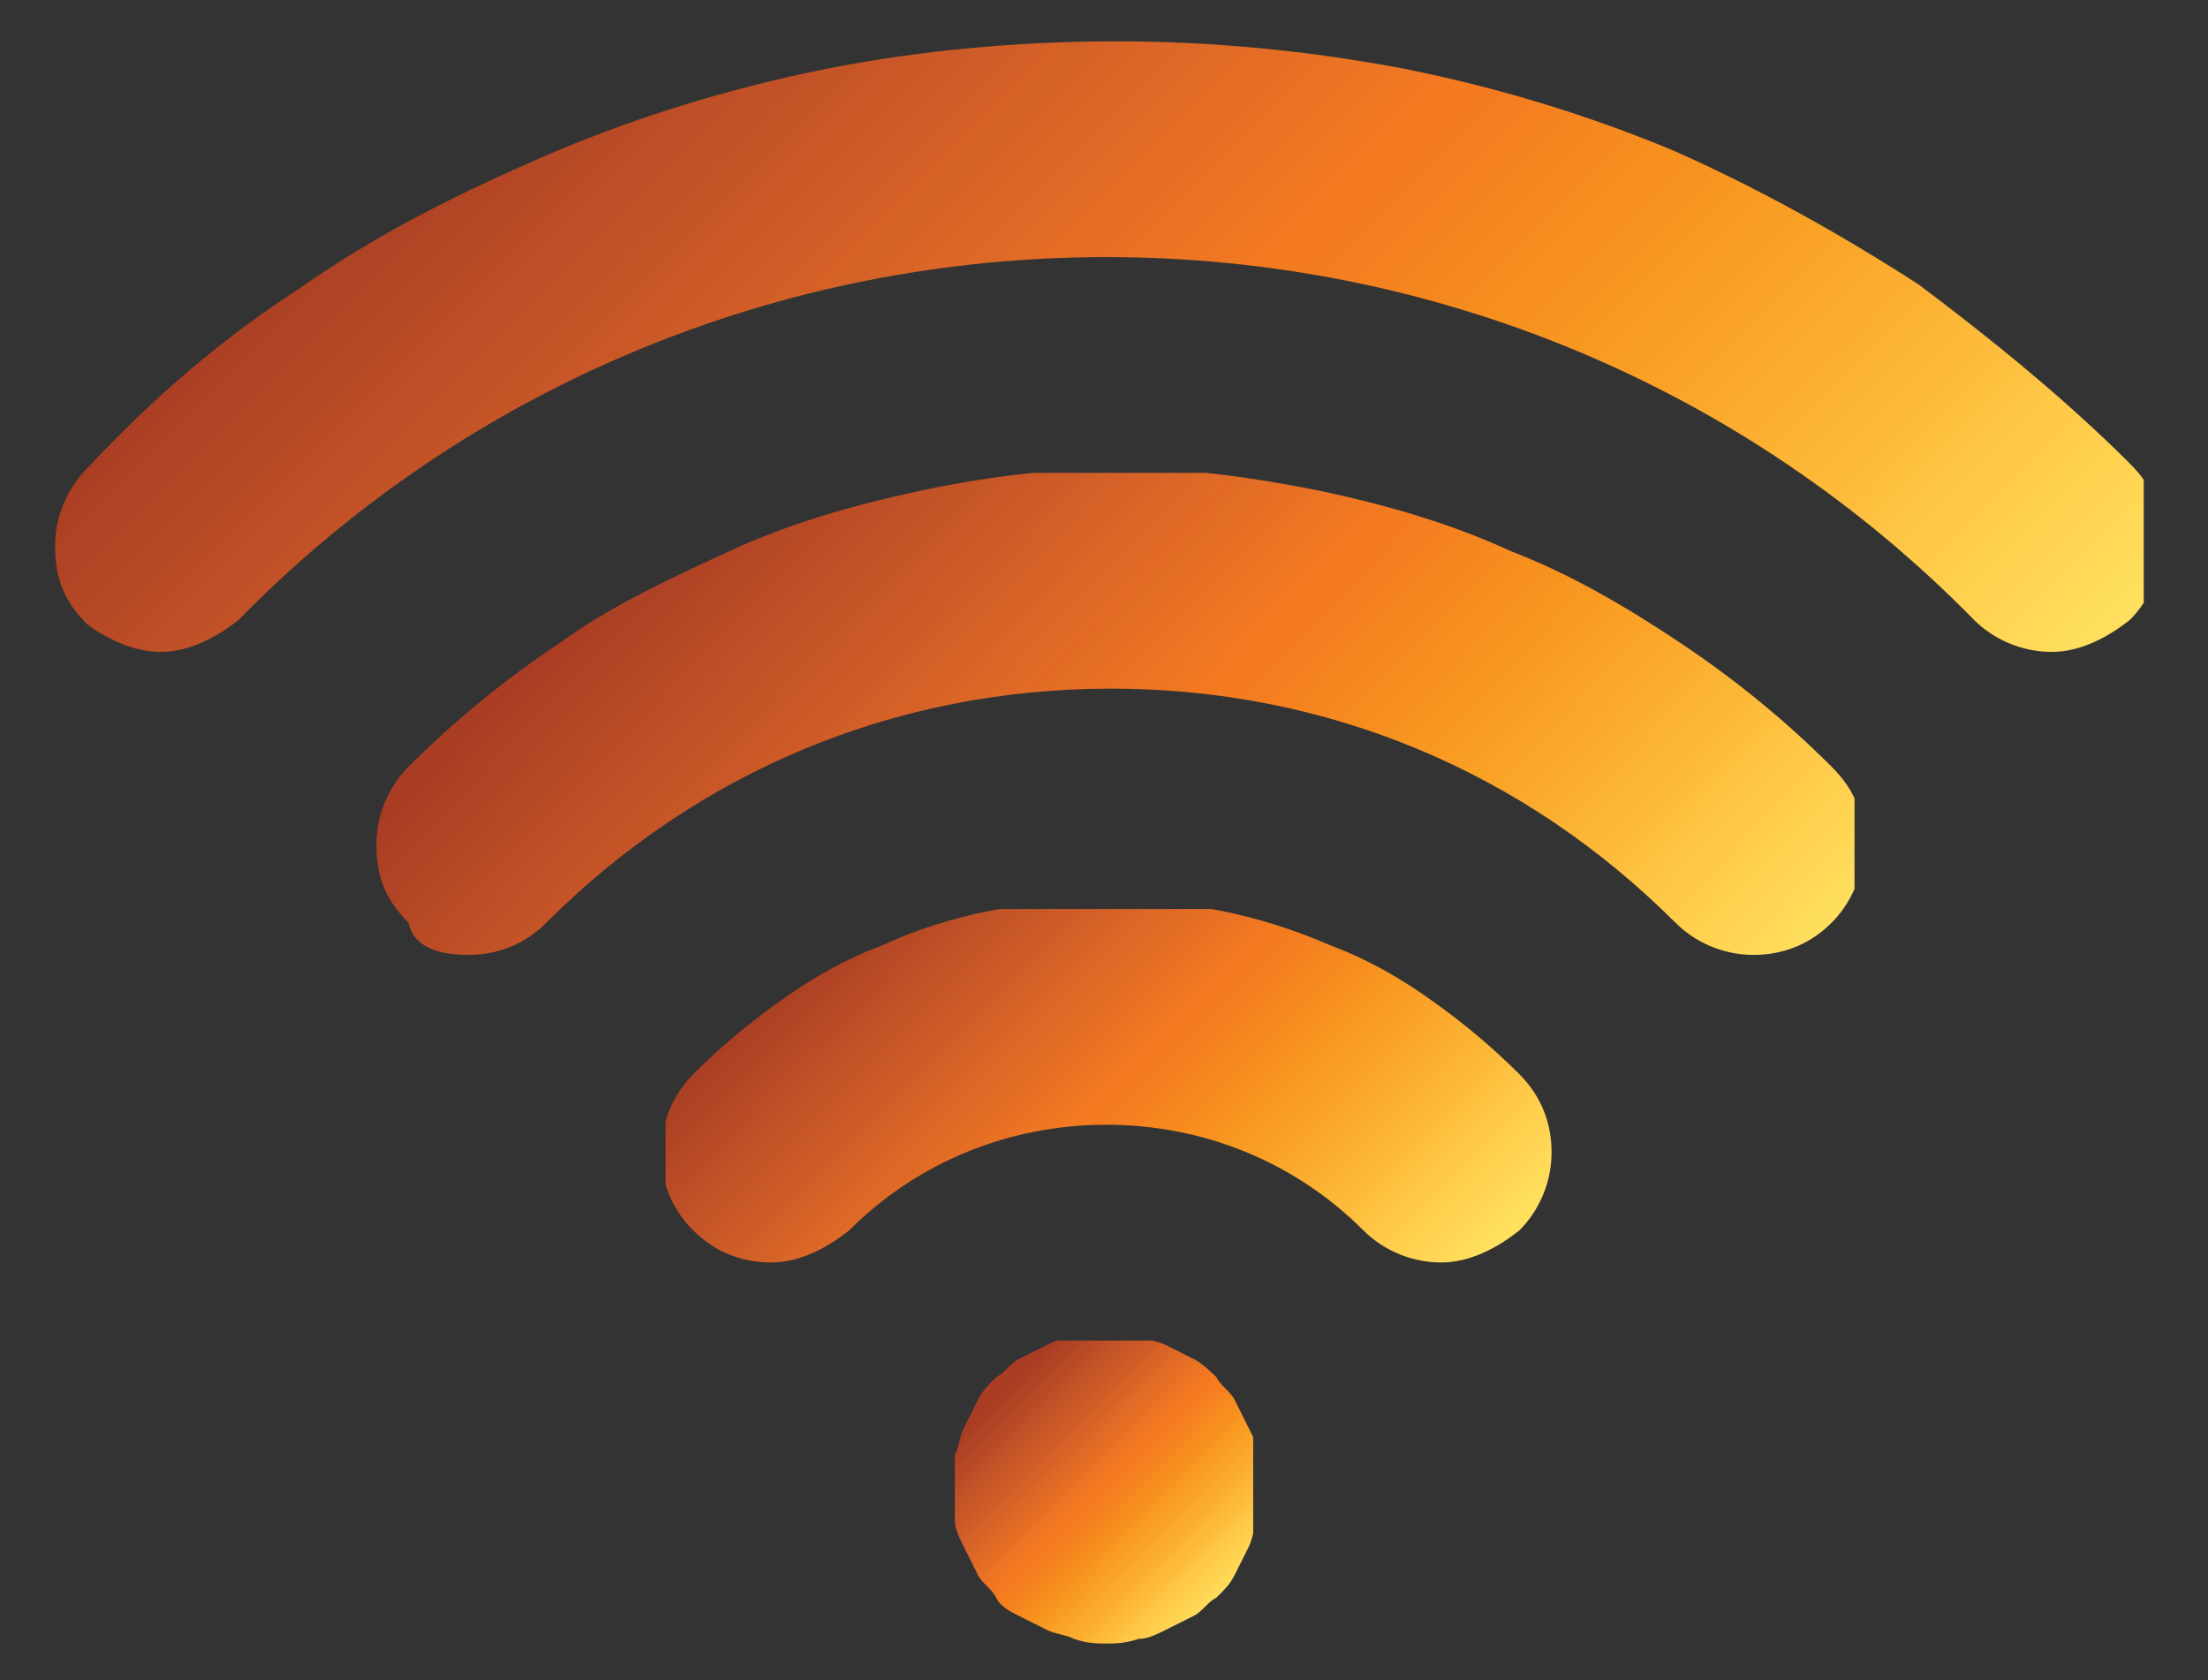
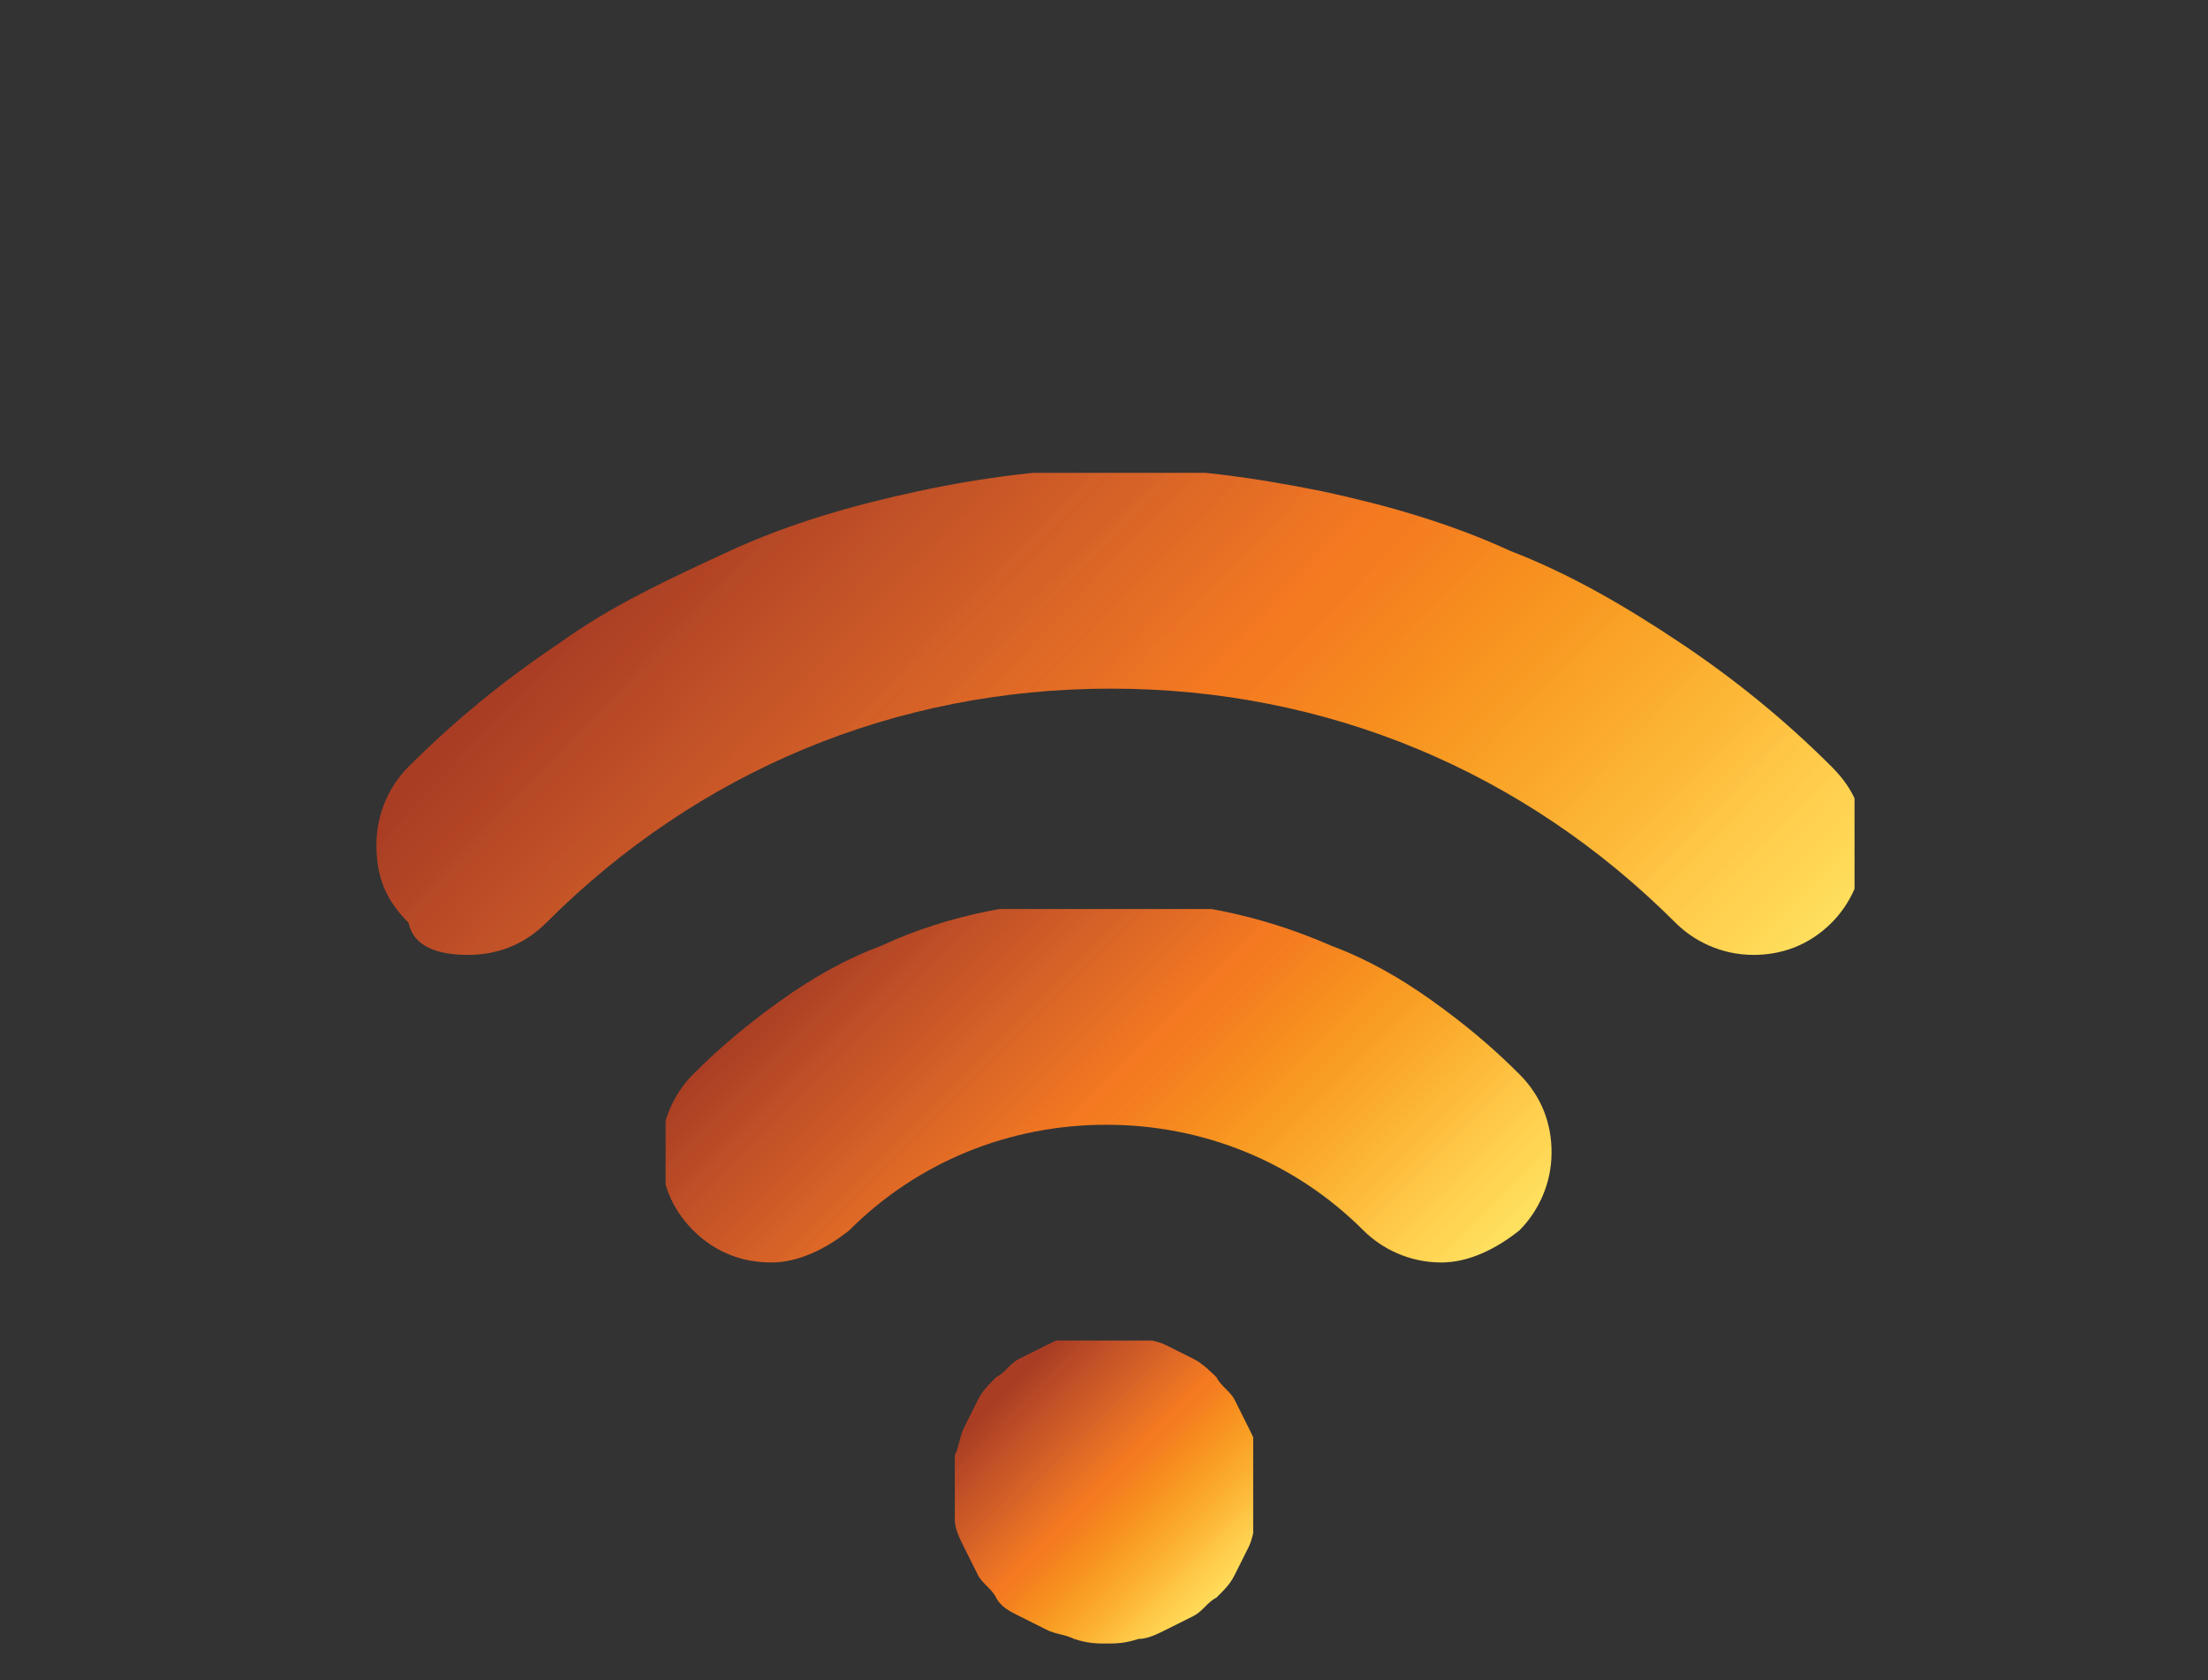
<svg xmlns="http://www.w3.org/2000/svg" xmlns:xlink="http://www.w3.org/1999/xlink" version="1.1" id="Layer_1" x="0px" y="0px" viewBox="0 0 48.1 36.6" style="enable-background:new 0 0 48.1 36.6;" xml:space="preserve">
  <rect x="0" y="0" width="48.1" height="36.6" fill="#333333" stroke="none" />
  <style type="text/css">
	.st0{fill:#FFFFFF;}
	.st1{clip-path:url(#SVGID_2_);}
	.st2{clip-path:url(#SVGID_4_);}
	.st3{clip-path:url(#SVGID_6_);}
	.st4{clip-path:url(#SVGID_8_);}
	.st5{fill:url(#SVGID_9_);}
	.st6{clip-path:url(#SVGID_11_);}
	.st7{clip-path:url(#SVGID_13_);}
	.st8{clip-path:url(#SVGID_15_);}
	.st9{clip-path:url(#SVGID_17_);}
	.st10{fill:url(#SVGID_18_);}
	.st11{clip-path:url(#SVGID_20_);}
	.st12{clip-path:url(#SVGID_22_);}
	.st13{clip-path:url(#SVGID_24_);}
	.st14{clip-path:url(#SVGID_26_);}
	.st15{fill:url(#SVGID_27_);}
	.st16{clip-path:url(#SVGID_29_);}
	.st17{clip-path:url(#SVGID_31_);}
	.st18{clip-path:url(#SVGID_33_);}
	.st19{clip-path:url(#SVGID_35_);}
	.st20{fill:url(#SVGID_36_);}
</style>
  <path class="st0" d="M21.3,32.9c0-0.8,0.2-1.4,0.7-1.7c0.4-0.4,1.1-0.6,2.1-0.6c1,0,1.7,0.2,2.1,0.6c0.4,0.4,0.7,1,0.7,1.7  c0,1.5-0.9,2.3-2.8,2.3C22.2,35.2,21.3,34.4,21.3,32.9z" />
  <g>
    <defs>
      <rect id="SVGID_1_" x="20.8" y="29.2" width="6.5" height="6.6" />
    </defs>
    <clipPath id="SVGID_2_">
      <use xlink:href="#SVGID_1_" style="overflow:visible;" />
    </clipPath>
    <g class="st1">
      <g>
        <defs>
          <path id="SVGID_3_" d="M24.1,35.8c0.2,0,0.4,0,0.7-0.1c0.2,0,0.4-0.1,0.6-0.2c0.2-0.1,0.4-0.2,0.6-0.3c0.2-0.1,0.3-0.3,0.5-0.4      c0.2-0.2,0.3-0.3,0.4-0.5s0.2-0.4,0.3-0.6c0.1-0.2,0.1-0.4,0.2-0.6c0-0.2,0.1-0.4,0.1-0.7c0-0.2,0-0.4-0.1-0.7      c0-0.2-0.1-0.4-0.2-0.6c-0.1-0.2-0.2-0.4-0.3-0.6c-0.1-0.2-0.3-0.3-0.4-0.5c-0.1-0.1-0.3-0.3-0.5-0.4c-0.2-0.1-0.4-0.2-0.6-0.3      c-0.2-0.1-0.4-0.1-0.6-0.2c-0.2,0-0.4-0.1-0.7-0.1c-0.2,0-0.4,0-0.7,0.1c-0.2,0-0.4,0.1-0.6,0.2c-0.2,0.1-0.4,0.2-0.6,0.3      c-0.2,0.1-0.3,0.3-0.5,0.4c-0.2,0.2-0.3,0.3-0.4,0.5c-0.1,0.2-0.2,0.4-0.3,0.6c-0.1,0.2-0.1,0.4-0.2,0.6c0,0.2-0.1,0.4-0.1,0.7      c0,0.2,0,0.4,0.1,0.7c0,0.2,0.1,0.4,0.2,0.6c0.1,0.2,0.2,0.4,0.3,0.6s0.3,0.3,0.4,0.5c0.1,0.2,0.3,0.3,0.5,0.4      c0.2,0.1,0.4,0.2,0.6,0.3c0.2,0.1,0.4,0.1,0.6,0.2C23.7,35.8,23.9,35.8,24.1,35.8z" />
        </defs>
        <clipPath id="SVGID_4_">
          <use xlink:href="#SVGID_3_" style="overflow:visible;" />
        </clipPath>
        <g class="st2">
          <g>
            <defs>
              <path id="SVGID_5_" d="M24.1,35.8c0.2,0,0.4,0,0.7-0.1c0.2,0,0.4-0.1,0.6-0.2c0.2-0.1,0.4-0.2,0.6-0.3        c0.2-0.1,0.3-0.3,0.5-0.4c0.2-0.2,0.3-0.3,0.4-0.5s0.2-0.4,0.3-0.6c0.1-0.2,0.1-0.4,0.2-0.6c0-0.2,0.1-0.4,0.1-0.7        c0-0.2,0-0.4-0.1-0.7c0-0.2-0.1-0.4-0.2-0.6c-0.1-0.2-0.2-0.4-0.3-0.6c-0.1-0.2-0.3-0.3-0.4-0.5c-0.1-0.1-0.3-0.3-0.5-0.4        c-0.2-0.1-0.4-0.2-0.6-0.3c-0.2-0.1-0.4-0.1-0.6-0.2c-0.2,0-0.4-0.1-0.7-0.1c-0.2,0-0.4,0-0.7,0.1c-0.2,0-0.4,0.1-0.6,0.2        c-0.2,0.1-0.4,0.2-0.6,0.3c-0.2,0.1-0.3,0.3-0.5,0.4c-0.2,0.2-0.3,0.3-0.4,0.5c-0.1,0.2-0.2,0.4-0.3,0.6        c-0.1,0.2-0.1,0.4-0.2,0.6c0,0.2-0.1,0.4-0.1,0.7c0,0.2,0,0.4,0.1,0.7c0,0.2,0.1,0.4,0.2,0.6c0.1,0.2,0.2,0.4,0.3,0.6        s0.3,0.3,0.4,0.5c0.1,0.2,0.3,0.3,0.5,0.4c0.2,0.1,0.4,0.2,0.6,0.3c0.2,0.1,0.4,0.1,0.6,0.2C23.7,35.8,23.9,35.8,24.1,35.8" />
            </defs>
            <clipPath id="SVGID_6_">
              <use xlink:href="#SVGID_5_" style="overflow:visible;" />
            </clipPath>
            <g class="st3">
              <g>
                <defs>
                  <polygon id="SVGID_7_" points="17.6,32.5 24.1,25.9 30.6,32.5 24.1,39.1         " />
                </defs>
                <clipPath id="SVGID_8_">
                  <use xlink:href="#SVGID_7_" style="overflow:visible;" />
                </clipPath>
                <g class="st4">
                  <linearGradient id="SVGID_9_" gradientUnits="userSpaceOnUse" x1="-236.779" y1="433.084" x2="-235.75" y2="433.084" gradientTransform="matrix(6.363 6.404 -6.363 6.404 4283.343 -1227.886)">
                    <stop offset="0" style="stop-color:#A93D24" />
                    <stop offset="0.125" style="stop-color:#A93D24" />
                    <stop offset="0.141" style="stop-color:#A93D24" />
                    <stop offset="0.148" style="stop-color:#A93D24" />
                    <stop offset="0.152" style="stop-color:#AA3E24" />
                    <stop offset="0.156" style="stop-color:#AB3F24" />
                    <stop offset="0.16" style="stop-color:#AC4024" />
                    <stop offset="0.164" style="stop-color:#AD4124" />
                    <stop offset="0.168" style="stop-color:#AE4224" />
                    <stop offset="0.172" style="stop-color:#AF4325" />
                    <stop offset="0.176" style="stop-color:#B04325" />
                    <stop offset="0.18" style="stop-color:#B14425" />
                    <stop offset="0.184" style="stop-color:#B24425" />
                    <stop offset="0.188" style="stop-color:#B34525" />
                    <stop offset="0.191" style="stop-color:#B44625" />
                    <stop offset="0.195" style="stop-color:#B54826" />
                    <stop offset="0.199" style="stop-color:#B64926" />
                    <stop offset="0.203" style="stop-color:#B84826" />
                    <stop offset="0.207" style="stop-color:#B84926" />
                    <stop offset="0.211" style="stop-color:#B94A26" />
                    <stop offset="0.215" style="stop-color:#B94A26" />
                    <stop offset="0.219" style="stop-color:#BA4B26" />
                    <stop offset="0.223" style="stop-color:#BB4C26" />
                    <stop offset="0.227" style="stop-color:#BC4D27" />
                    <stop offset="0.231" style="stop-color:#BE4E27" />
                    <stop offset="0.234" style="stop-color:#BE4F27" />
                    <stop offset="0.238" style="stop-color:#C04F27" />
                    <stop offset="0.242" style="stop-color:#C05027" />
                    <stop offset="0.246" style="stop-color:#C15127" />
                    <stop offset="0.25" style="stop-color:#C25227" />
                    <stop offset="0.254" style="stop-color:#C35327" />
                    <stop offset="0.258" style="stop-color:#C45327" />
                    <stop offset="0.262" style="stop-color:#C55427" />
                    <stop offset="0.266" style="stop-color:#C55527" />
                    <stop offset="0.27" style="stop-color:#C75527" />
                    <stop offset="0.273" style="stop-color:#C85627" />
                    <stop offset="0.277" style="stop-color:#C85727" />
                    <stop offset="0.281" style="stop-color:#C95828" />
                    <stop offset="0.285" style="stop-color:#C95727" />
                    <stop offset="0.289" style="stop-color:#CB5927" />
                    <stop offset="0.293" style="stop-color:#CC5A27" />
                    <stop offset="0.297" style="stop-color:#CC5A27" />
                    <stop offset="0.301" style="stop-color:#CE5B27" />
                    <stop offset="0.305" style="stop-color:#CE5C27" />
                    <stop offset="0.309" style="stop-color:#D05D27" />
                    <stop offset="0.312" style="stop-color:#D05D27" />
                    <stop offset="0.316" style="stop-color:#D15F27" />
                    <stop offset="0.32" style="stop-color:#D25E27" />
                    <stop offset="0.324" style="stop-color:#D35F27" />
                    <stop offset="0.328" style="stop-color:#D56127" />
                    <stop offset="0.332" style="stop-color:#D66227" />
                    <stop offset="0.336" style="stop-color:#D76227" />
                    <stop offset="0.344" style="stop-color:#D76227" />
                    <stop offset="0.348" style="stop-color:#D86527" />
                    <stop offset="0.352" style="stop-color:#DA6627" />
                    <stop offset="0.355" style="stop-color:#DB6526" />
                    <stop offset="0.359" style="stop-color:#DB6626" />
                    <stop offset="0.363" style="stop-color:#DC6726" />
                    <stop offset="0.367" style="stop-color:#DE6826" />
                    <stop offset="0.371" style="stop-color:#DF6926" />
                    <stop offset="0.375" style="stop-color:#E06926" />
                    <stop offset="0.379" style="stop-color:#E06A26" />
                    <stop offset="0.383" style="stop-color:#E16B25" />
                    <stop offset="0.387" style="stop-color:#E36C25" />
                    <stop offset="0.391" style="stop-color:#E46C25" />
                    <stop offset="0.395" style="stop-color:#E56D25" />
                    <stop offset="0.398" style="stop-color:#E56E25" />
                    <stop offset="0.406" style="stop-color:#E66F24" />
                    <stop offset="0.41" style="stop-color:#E77024" />
                    <stop offset="0.414" style="stop-color:#E87124" />
                    <stop offset="0.418" style="stop-color:#EA7224" />
                    <stop offset="0.422" style="stop-color:#EB7424" />
                    <stop offset="0.426" style="stop-color:#EC7323" />
                    <stop offset="0.43" style="stop-color:#ED7423" />
                    <stop offset="0.434" style="stop-color:#ED7523" />
                    <stop offset="0.438" style="stop-color:#EE7623" />
                    <stop offset="0.441" style="stop-color:#EF7622" />
                    <stop offset="0.445" style="stop-color:#F07722" />
                    <stop offset="0.449" style="stop-color:#F17721" />
                    <stop offset="0.453" style="stop-color:#F37821" />
                    <stop offset="0.457" style="stop-color:#F47920" />
                    <stop offset="0.461" style="stop-color:#F47920" />
                    <stop offset="0.465" style="stop-color:#F47A20" />
                    <stop offset="0.469" style="stop-color:#F47B20" />
                    <stop offset="0.473" style="stop-color:#F47B20" />
                    <stop offset="0.477" style="stop-color:#F47B20" />
                    <stop offset="0.48" style="stop-color:#F47C20" />
                    <stop offset="0.484" style="stop-color:#F57E20" />
                    <stop offset="0.488" style="stop-color:#F57E20" />
                    <stop offset="0.492" style="stop-color:#F57E20" />
                    <stop offset="0.496" style="stop-color:#F57F20" />
                    <stop offset="0.5" style="stop-color:#F58020" />
                    <stop offset="0.504" style="stop-color:#F58120" />
                    <stop offset="0.508" style="stop-color:#F58220" />
                    <stop offset="0.512" style="stop-color:#F5831F" />
                    <stop offset="0.516" style="stop-color:#F6851F" />
                    <stop offset="0.519" style="stop-color:#F6851F" />
                    <stop offset="0.523" style="stop-color:#F6871F" />
                    <stop offset="0.527" style="stop-color:#F6871F" />
                    <stop offset="0.531" style="stop-color:#F6891F" />
                    <stop offset="0.535" style="stop-color:#F68A1F" />
                    <stop offset="0.539" style="stop-color:#F68C1F" />
                    <stop offset="0.543" style="stop-color:#F78C1E" />
                    <stop offset="0.547" style="stop-color:#F78D1E" />
                    <stop offset="0.551" style="stop-color:#F78E1E" />
                    <stop offset="0.555" style="stop-color:#F78F1E" />
                    <stop offset="0.559" style="stop-color:#F7901F" />
                    <stop offset="0.562" style="stop-color:#F7901F" />
                    <stop offset="0.566" style="stop-color:#F79220" />
                    <stop offset="0.57" style="stop-color:#F79221" />
                    <stop offset="0.574" style="stop-color:#F79420" />
                    <stop offset="0.578" style="stop-color:#F89421" />
                    <stop offset="0.582" style="stop-color:#F89621" />
                    <stop offset="0.586" style="stop-color:#F89821" />
                    <stop offset="0.59" style="stop-color:#F89921" />
                    <stop offset="0.594" style="stop-color:#F89922" />
                    <stop offset="0.598" style="stop-color:#F99B22" />
                    <stop offset="0.602" style="stop-color:#F99C23" />
                    <stop offset="0.606" style="stop-color:#F99C24" />
                    <stop offset="0.609" style="stop-color:#F99E25" />
                    <stop offset="0.613" style="stop-color:#F99E24" />
                    <stop offset="0.617" style="stop-color:#F9A025" />
                    <stop offset="0.621" style="stop-color:#F9A125" />
                    <stop offset="0.625" style="stop-color:#FAA226" />
                    <stop offset="0.629" style="stop-color:#FAA327" />
                    <stop offset="0.633" style="stop-color:#FAA328" />
                    <stop offset="0.637" style="stop-color:#FAA429" />
                    <stop offset="0.641" style="stop-color:#FAA62A" />
                    <stop offset="0.644" style="stop-color:#FAA72A" />
                    <stop offset="0.648" style="stop-color:#FAA92B" />
                    <stop offset="0.652" style="stop-color:#FBA92C" />
                    <stop offset="0.656" style="stop-color:#FBAA2D" />
                    <stop offset="0.66" style="stop-color:#FBAB2E" />
                    <stop offset="0.664" style="stop-color:#FBAC2E" />
                    <stop offset="0.668" style="stop-color:#FBAD2F" />
                    <stop offset="0.672" style="stop-color:#FBAE30" />
                    <stop offset="0.676" style="stop-color:#FBAF31" />
                    <stop offset="0.68" style="stop-color:#FCB132" />
                    <stop offset="0.684" style="stop-color:#FCB132" />
                    <stop offset="0.688" style="stop-color:#FCB233" />
                    <stop offset="0.691" style="stop-color:#FCB433" />
                    <stop offset="0.695" style="stop-color:#FCB534" />
                    <stop offset="0.699" style="stop-color:#FDB736" />
                    <stop offset="0.703" style="stop-color:#FDB737" />
                    <stop offset="0.707" style="stop-color:#FDB838" />
                    <stop offset="0.711" style="stop-color:#FDB939" />
                    <stop offset="0.715" style="stop-color:#FDBA3B" />
                    <stop offset="0.719" style="stop-color:#FDBB3B" />
                    <stop offset="0.723" style="stop-color:#FEBD3C" />
                    <stop offset="0.727" style="stop-color:#FEBD3D" />
                    <stop offset="0.731" style="stop-color:#FEBE3E" />
                    <stop offset="0.734" style="stop-color:#FEC03F" />
                    <stop offset="0.738" style="stop-color:#FEC140" />
                    <stop offset="0.742" style="stop-color:#FEC242" />
                    <stop offset="0.746" style="stop-color:#FFC544" />
                    <stop offset="0.75" style="stop-color:#FFC645" />
                    <stop offset="0.754" style="stop-color:#FFC645" />
                    <stop offset="0.758" style="stop-color:#FFC847" />
                    <stop offset="0.762" style="stop-color:#FFC948" />
                    <stop offset="0.766" style="stop-color:#FFC949" />
                    <stop offset="0.769" style="stop-color:#FFCA49" />
                    <stop offset="0.773" style="stop-color:#FFCC4A" />
                    <stop offset="0.777" style="stop-color:#FFCC4C" />
                    <stop offset="0.781" style="stop-color:#FFCE4D" />
                    <stop offset="0.785" style="stop-color:#FFCF4E" />
                    <stop offset="0.789" style="stop-color:#FFD04F" />
                    <stop offset="0.793" style="stop-color:#FFD14F" />
                    <stop offset="0.797" style="stop-color:#FFD251" />
                    <stop offset="0.801" style="stop-color:#FFD351" />
                    <stop offset="0.805" style="stop-color:#FFD452" />
                    <stop offset="0.809" style="stop-color:#FFD553" />
                    <stop offset="0.812" style="stop-color:#FFD653" />
                    <stop offset="0.816" style="stop-color:#FFD754" />
                    <stop offset="0.82" style="stop-color:#FFD856" />
                    <stop offset="0.824" style="stop-color:#FFD957" />
                    <stop offset="0.828" style="stop-color:#FFDA58" />
                    <stop offset="0.832" style="stop-color:#FFDB59" />
                    <stop offset="0.836" style="stop-color:#FEDC5B" />
                    <stop offset="0.84" style="stop-color:#FEDD5C" />
                    <stop offset="0.844" style="stop-color:#FEDE5C" />
                    <stop offset="0.848" style="stop-color:#FFDF5D" />
                    <stop offset="0.852" style="stop-color:#FEE05E" />
                    <stop offset="0.856" style="stop-color:#FEE05F" />
                    <stop offset="0.859" style="stop-color:#FEE160" />
                    <stop offset="0.875" style="stop-color:#FEE160" />
                    <stop offset="1" style="stop-color:#FEE160" />
                  </linearGradient>
                  <path class="st5" d="M17.6,32.5l6.5-6.6l6.5,6.6l-6.5,6.6L17.6,32.5z" />
                </g>
              </g>
            </g>
          </g>
        </g>
      </g>
    </g>
  </g>
  <g>
    <defs>
      <rect id="SVGID_10_" x="14.5" y="19.8" width="19.3" height="7.8" />
    </defs>
    <clipPath id="SVGID_11_">
      <use xlink:href="#SVGID_10_" style="overflow:visible;" />
    </clipPath>
    <g class="st6">
      <g>
        <defs>
          <path id="SVGID_12_" d="M16.8,27.5c0.6,0,1.2-0.3,1.7-0.7c1.5-1.5,3.5-2.3,5.6-2.3c2.1,0,4.1,0.8,5.6,2.3c0.4,0.4,1,0.7,1.7,0.7      c0.6,0,1.2-0.3,1.7-0.7c0.4-0.4,0.7-1,0.7-1.7c0-0.6-0.2-1.2-0.7-1.7c-0.6-0.6-1.2-1.1-1.9-1.6c-0.7-0.5-1.4-0.9-2.2-1.2      c-1.6-0.7-3.2-1-4.9-1c-1.7,0-3.4,0.3-4.9,1c-0.8,0.3-1.5,0.7-2.2,1.2c-0.7,0.5-1.3,1-1.9,1.6c-0.4,0.4-0.7,1-0.7,1.7      c0,0.6,0.2,1.2,0.7,1.7C15.6,27.3,16.2,27.5,16.8,27.5z" />
        </defs>
        <clipPath id="SVGID_13_">
          <use xlink:href="#SVGID_12_" style="overflow:visible;" />
        </clipPath>
        <g class="st7">
          <g>
            <defs>
              <path id="SVGID_14_" d="M16.8,27.5c0.6,0,1.2-0.3,1.7-0.7c1.5-1.5,3.5-2.3,5.6-2.3c2.1,0,4.1,0.8,5.6,2.3        c0.4,0.4,1,0.7,1.7,0.7c0.6,0,1.2-0.3,1.7-0.7c0.4-0.4,0.7-1,0.7-1.7c0-0.6-0.2-1.2-0.7-1.7c-0.6-0.6-1.2-1.1-1.9-1.6        c-0.7-0.5-1.4-0.9-2.2-1.2c-1.6-0.7-3.2-1-4.9-1c-1.7,0-3.4,0.3-4.9,1c-0.8,0.3-1.5,0.7-2.2,1.2c-0.7,0.5-1.3,1-1.9,1.6        c-0.4,0.4-0.7,1-0.7,1.7c0,0.6,0.2,1.2,0.7,1.7C15.6,27.3,16.2,27.5,16.8,27.5" />
            </defs>
            <clipPath id="SVGID_15_">
              <use xlink:href="#SVGID_14_" style="overflow:visible;" />
            </clipPath>
            <g class="st8">
              <g>
                <defs>
                  <polygon id="SVGID_16_" points="10.6,23.6 24.1,10.1 37.6,23.6 24.1,37.2         " />
                </defs>
                <clipPath id="SVGID_17_">
                  <use xlink:href="#SVGID_16_" style="overflow:visible;" />
                </clipPath>
                <g class="st9">
                  <linearGradient id="SVGID_18_" gradientUnits="userSpaceOnUse" x1="-256.871" y1="431.408" x2="-255.946" y2="431.408" gradientTransform="matrix(14.583 14.676 -14.583 14.676 10054.294 -2544.564)">
                    <stop offset="0" style="stop-color:#A93D24" />
                    <stop offset="0.125" style="stop-color:#A93D24" />
                    <stop offset="0.156" style="stop-color:#A93D24" />
                    <stop offset="0.164" style="stop-color:#A93D24" />
                    <stop offset="0.168" style="stop-color:#AA3E24" />
                    <stop offset="0.172" style="stop-color:#AB3F24" />
                    <stop offset="0.176" style="stop-color:#AC4024" />
                    <stop offset="0.18" style="stop-color:#AD4124" />
                    <stop offset="0.184" style="stop-color:#AD4124" />
                    <stop offset="0.188" style="stop-color:#AE4224" />
                    <stop offset="0.191" style="stop-color:#AF4325" />
                    <stop offset="0.195" style="stop-color:#B04325" />
                    <stop offset="0.199" style="stop-color:#B14425" />
                    <stop offset="0.203" style="stop-color:#B24425" />
                    <stop offset="0.207" style="stop-color:#B34525" />
                    <stop offset="0.211" style="stop-color:#B34625" />
                    <stop offset="0.215" style="stop-color:#B54726" />
                    <stop offset="0.219" style="stop-color:#B54826" />
                    <stop offset="0.223" style="stop-color:#B64926" />
                    <stop offset="0.227" style="stop-color:#B84826" />
                    <stop offset="0.231" style="stop-color:#B84926" />
                    <stop offset="0.234" style="stop-color:#B84A26" />
                    <stop offset="0.238" style="stop-color:#B94A26" />
                    <stop offset="0.242" style="stop-color:#BA4B26" />
                    <stop offset="0.246" style="stop-color:#BB4C26" />
                    <stop offset="0.25" style="stop-color:#BC4D27" />
                    <stop offset="0.254" style="stop-color:#BE4E27" />
                    <stop offset="0.258" style="stop-color:#BE4F27" />
                    <stop offset="0.262" style="stop-color:#BE4F27" />
                    <stop offset="0.266" style="stop-color:#C04F27" />
                    <stop offset="0.27" style="stop-color:#C05027" />
                    <stop offset="0.273" style="stop-color:#C15127" />
                    <stop offset="0.277" style="stop-color:#C25227" />
                    <stop offset="0.281" style="stop-color:#C35227" />
                    <stop offset="0.285" style="stop-color:#C45327" />
                    <stop offset="0.289" style="stop-color:#C45327" />
                    <stop offset="0.293" style="stop-color:#C55427" />
                    <stop offset="0.297" style="stop-color:#C55527" />
                    <stop offset="0.301" style="stop-color:#C75527" />
                    <stop offset="0.305" style="stop-color:#C85627" />
                    <stop offset="0.309" style="stop-color:#C85727" />
                    <stop offset="0.312" style="stop-color:#C95828" />
                    <stop offset="0.316" style="stop-color:#C95727" />
                    <stop offset="0.32" style="stop-color:#CB5927" />
                    <stop offset="0.324" style="stop-color:#CC5927" />
                    <stop offset="0.328" style="stop-color:#CC5A27" />
                    <stop offset="0.332" style="stop-color:#CE5B27" />
                    <stop offset="0.336" style="stop-color:#CE5B27" />
                    <stop offset="0.34" style="stop-color:#CE5C27" />
                    <stop offset="0.344" style="stop-color:#D05D27" />
                    <stop offset="0.348" style="stop-color:#D05D27" />
                    <stop offset="0.352" style="stop-color:#D15F27" />
                    <stop offset="0.355" style="stop-color:#D15F27" />
                    <stop offset="0.359" style="stop-color:#D36027" />
                    <stop offset="0.363" style="stop-color:#D46127" />
                    <stop offset="0.367" style="stop-color:#D56127" />
                    <stop offset="0.371" style="stop-color:#D66227" />
                    <stop offset="0.375" style="stop-color:#D76227" />
                    <stop offset="0.379" style="stop-color:#D76227" />
                    <stop offset="0.383" style="stop-color:#D86327" />
                    <stop offset="0.387" style="stop-color:#D86527" />
                    <stop offset="0.391" style="stop-color:#DA6627" />
                    <stop offset="0.395" style="stop-color:#DB6526" />
                    <stop offset="0.398" style="stop-color:#DB6626" />
                    <stop offset="0.402" style="stop-color:#DC6726" />
                    <stop offset="0.406" style="stop-color:#DE6826" />
                    <stop offset="0.41" style="stop-color:#DE6826" />
                    <stop offset="0.414" style="stop-color:#DF6926" />
                    <stop offset="0.418" style="stop-color:#E06926" />
                    <stop offset="0.422" style="stop-color:#E06A26" />
                    <stop offset="0.426" style="stop-color:#E16B25" />
                    <stop offset="0.43" style="stop-color:#E36C25" />
                    <stop offset="0.434" style="stop-color:#E36C25" />
                    <stop offset="0.438" style="stop-color:#E46D25" />
                    <stop offset="0.441" style="stop-color:#E56E25" />
                    <stop offset="0.445" style="stop-color:#E56E25" />
                    <stop offset="0.449" style="stop-color:#E66F24" />
                    <stop offset="0.453" style="stop-color:#E77024" />
                    <stop offset="0.457" style="stop-color:#E87024" />
                    <stop offset="0.461" style="stop-color:#E87124" />
                    <stop offset="0.465" style="stop-color:#EA7124" />
                    <stop offset="0.469" style="stop-color:#EB7224" />
                    <stop offset="0.473" style="stop-color:#EC7323" />
                    <stop offset="0.477" style="stop-color:#ED7423" />
                    <stop offset="0.48" style="stop-color:#ED7423" />
                    <stop offset="0.484" style="stop-color:#EE7523" />
                    <stop offset="0.488" style="stop-color:#EE7623" />
                    <stop offset="0.492" style="stop-color:#EF7622" />
                    <stop offset="0.496" style="stop-color:#F07722" />
                    <stop offset="0.5" style="stop-color:#F17721" />
                    <stop offset="0.504" style="stop-color:#F37821" />
                    <stop offset="0.508" style="stop-color:#F47920" />
                    <stop offset="0.512" style="stop-color:#F47920" />
                    <stop offset="0.516" style="stop-color:#F47A20" />
                    <stop offset="0.519" style="stop-color:#F47A20" />
                    <stop offset="0.523" style="stop-color:#F47B20" />
                    <stop offset="0.527" style="stop-color:#F47B20" />
                    <stop offset="0.531" style="stop-color:#F47C20" />
                    <stop offset="0.535" style="stop-color:#F47C20" />
                    <stop offset="0.539" style="stop-color:#F57E20" />
                    <stop offset="0.543" style="stop-color:#F47D20" />
                    <stop offset="0.547" style="stop-color:#F57E20" />
                    <stop offset="0.551" style="stop-color:#F57F20" />
                    <stop offset="0.555" style="stop-color:#F58020" />
                    <stop offset="0.559" style="stop-color:#F58120" />
                    <stop offset="0.562" style="stop-color:#F58220" />
                    <stop offset="0.566" style="stop-color:#F5831F" />
                    <stop offset="0.57" style="stop-color:#F6851F" />
                    <stop offset="0.574" style="stop-color:#F6851F" />
                    <stop offset="0.578" style="stop-color:#F6851F" />
                    <stop offset="0.582" style="stop-color:#F6871F" />
                    <stop offset="0.586" style="stop-color:#F6871F" />
                    <stop offset="0.59" style="stop-color:#F6891F" />
                    <stop offset="0.594" style="stop-color:#F6891F" />
                    <stop offset="0.598" style="stop-color:#F68A1F" />
                    <stop offset="0.602" style="stop-color:#F68C1F" />
                    <stop offset="0.606" style="stop-color:#F78C1E" />
                    <stop offset="0.609" style="stop-color:#F78D1E" />
                    <stop offset="0.613" style="stop-color:#F78E1E" />
                    <stop offset="0.617" style="stop-color:#F78F1E" />
                    <stop offset="0.621" style="stop-color:#F7901F" />
                    <stop offset="0.625" style="stop-color:#F7901F" />
                    <stop offset="0.629" style="stop-color:#F79220" />
                    <stop offset="0.633" style="stop-color:#F79221" />
                    <stop offset="0.637" style="stop-color:#F79420" />
                    <stop offset="0.641" style="stop-color:#F89420" />
                    <stop offset="0.644" style="stop-color:#F89621" />
                    <stop offset="0.648" style="stop-color:#F89721" />
                    <stop offset="0.652" style="stop-color:#F89821" />
                    <stop offset="0.656" style="stop-color:#F89921" />
                    <stop offset="0.66" style="stop-color:#F89922" />
                    <stop offset="0.664" style="stop-color:#F99B22" />
                    <stop offset="0.668" style="stop-color:#F99C23" />
                    <stop offset="0.672" style="stop-color:#F99C24" />
                    <stop offset="0.676" style="stop-color:#F99E25" />
                    <stop offset="0.68" style="stop-color:#F99E24" />
                    <stop offset="0.684" style="stop-color:#F99E25" />
                    <stop offset="0.688" style="stop-color:#F9A025" />
                    <stop offset="0.691" style="stop-color:#F9A125" />
                    <stop offset="0.695" style="stop-color:#FAA226" />
                    <stop offset="0.699" style="stop-color:#FAA327" />
                    <stop offset="0.703" style="stop-color:#FAA328" />
                    <stop offset="0.707" style="stop-color:#FAA428" />
                    <stop offset="0.711" style="stop-color:#FAA629" />
                    <stop offset="0.715" style="stop-color:#FAA62A" />
                    <stop offset="0.719" style="stop-color:#FAA72A" />
                    <stop offset="0.723" style="stop-color:#FAA92B" />
                    <stop offset="0.727" style="stop-color:#FBA92C" />
                    <stop offset="0.731" style="stop-color:#FBAA2D" />
                    <stop offset="0.734" style="stop-color:#FBAB2E" />
                    <stop offset="0.738" style="stop-color:#FBAC2E" />
                    <stop offset="0.742" style="stop-color:#FBAD2F" />
                    <stop offset="0.746" style="stop-color:#FBAE30" />
                    <stop offset="0.75" style="stop-color:#FBAF31" />
                    <stop offset="0.754" style="stop-color:#FCB132" />
                    <stop offset="0.758" style="stop-color:#FCB132" />
                    <stop offset="0.762" style="stop-color:#FCB233" />
                    <stop offset="0.766" style="stop-color:#FCB433" />
                    <stop offset="0.769" style="stop-color:#FCB434" />
                    <stop offset="0.773" style="stop-color:#FCB535" />
                    <stop offset="0.777" style="stop-color:#FDB736" />
                    <stop offset="0.781" style="stop-color:#FDB736" />
                    <stop offset="0.785" style="stop-color:#FDB837" />
                    <stop offset="0.789" style="stop-color:#FDB938" />
                    <stop offset="0.793" style="stop-color:#FDB939" />
                    <stop offset="0.797" style="stop-color:#FDBA3B" />
                    <stop offset="0.801" style="stop-color:#FDBB3B" />
                    <stop offset="0.805" style="stop-color:#FEBD3C" />
                    <stop offset="0.809" style="stop-color:#FEBD3D" />
                    <stop offset="0.812" style="stop-color:#FEBE3E" />
                    <stop offset="0.816" style="stop-color:#FEC03F" />
                    <stop offset="0.82" style="stop-color:#FEC140" />
                    <stop offset="0.824" style="stop-color:#FEC242" />
                    <stop offset="0.828" style="stop-color:#FEC344" />
                    <stop offset="0.832" style="stop-color:#FFC545" />
                    <stop offset="0.836" style="stop-color:#FFC646" />
                    <stop offset="0.84" style="stop-color:#FFC648" />
                    <stop offset="0.844" style="stop-color:#FFC848" />
                    <stop offset="0.848" style="stop-color:#FFC948" />
                    <stop offset="0.852" style="stop-color:#FFC949" />
                    <stop offset="0.856" style="stop-color:#FFCA49" />
                    <stop offset="0.859" style="stop-color:#FFCC4A" />
                    <stop offset="0.863" style="stop-color:#FFCC4B" />
                    <stop offset="0.867" style="stop-color:#FFCE4C" />
                    <stop offset="0.871" style="stop-color:#FFCF4D" />
                    <stop offset="0.875" style="stop-color:#FFD04E" />
                    <stop offset="0.879" style="stop-color:#FFD14F" />
                    <stop offset="0.883" style="stop-color:#FFD250" />
                    <stop offset="0.887" style="stop-color:#FFD351" />
                    <stop offset="0.891" style="stop-color:#FFD351" />
                    <stop offset="0.894" style="stop-color:#FFD452" />
                    <stop offset="0.898" style="stop-color:#FFD553" />
                    <stop offset="0.902" style="stop-color:#FFD554" />
                    <stop offset="0.906" style="stop-color:#FFD654" />
                    <stop offset="0.91" style="stop-color:#FFD755" />
                    <stop offset="0.914" style="stop-color:#FFD857" />
                    <stop offset="0.918" style="stop-color:#FFD957" />
                    <stop offset="0.922" style="stop-color:#FFDA58" />
                    <stop offset="0.926" style="stop-color:#FFDB59" />
                    <stop offset="0.93" style="stop-color:#FEDC5B" />
                    <stop offset="0.934" style="stop-color:#FEDD5C" />
                    <stop offset="0.938" style="stop-color:#FEDE5C" />
                    <stop offset="0.941" style="stop-color:#FFDF5D" />
                    <stop offset="0.945" style="stop-color:#FEE05E" />
                    <stop offset="0.953" style="stop-color:#FEE05F" />
                    <stop offset="0.969" style="stop-color:#FEE160" />
                    <stop offset="1" style="stop-color:#FEE160" />
                  </linearGradient>
                  <path class="st10" d="M10.6,23.6l13.5-13.6l13.5,13.6L24.1,37.2L10.6,23.6z" />
                </g>
              </g>
            </g>
          </g>
        </g>
      </g>
    </g>
  </g>
  <g>
    <defs>
      <rect id="SVGID_19_" x="7.8" y="10.3" width="32.6" height="10.5" />
    </defs>
    <clipPath id="SVGID_20_">
      <use xlink:href="#SVGID_19_" style="overflow:visible;" />
    </clipPath>
    <g class="st11">
      <g>
        <defs>
          <path id="SVGID_21_" d="M10.2,20.8c0.6,0,1.2-0.2,1.7-0.7c3.3-3.3,7.6-5.1,12.3-5.1s9,1.8,12.3,5.1c0.4,0.4,1,0.7,1.7,0.7      c0.6,0,1.2-0.2,1.7-0.7c0.4-0.4,0.7-1,0.7-1.7s-0.2-1.2-0.7-1.7c-1-1-2.1-1.9-3.3-2.7c-1.2-0.8-2.4-1.5-3.7-2      c-1.3-0.6-2.7-1-4.1-1.3c-1.5-0.3-2.9-0.5-4.4-0.5c-1.5,0-3,0.2-4.4,0.5c-1.4,0.3-2.8,0.7-4.1,1.3c-1.3,0.6-2.6,1.2-3.7,2      c-1.2,0.8-2.3,1.7-3.3,2.7c-0.4,0.4-0.7,1-0.7,1.7s0.2,1.2,0.7,1.7C9,20.6,9.5,20.8,10.2,20.8z" />
        </defs>
        <clipPath id="SVGID_22_">
          <use xlink:href="#SVGID_21_" style="overflow:visible;" />
        </clipPath>
        <g class="st12">
          <g>
            <defs>
              <path id="SVGID_23_" d="M10.2,20.8c0.6,0,1.2-0.2,1.7-0.7c3.3-3.3,7.6-5.1,12.3-5.1c4.6,0,9,1.8,12.3,5.1        c0.4,0.4,1,0.7,1.7,0.7c0.6,0,1.2-0.2,1.7-0.7c0.4-0.4,0.7-1,0.7-1.7s-0.2-1.2-0.7-1.7c-1-1-2.1-1.9-3.3-2.7        c-1.2-0.8-2.4-1.5-3.7-2c-1.3-0.6-2.7-1-4.1-1.3c-1.5-0.3-2.9-0.5-4.4-0.5c-1.5,0-3,0.2-4.4,0.5c-1.4,0.3-2.8,0.7-4.1,1.3        c-1.3,0.6-2.6,1.2-3.7,2c-1.2,0.8-2.3,1.7-3.3,2.7c-0.4,0.4-0.7,1-0.7,1.7s0.2,1.2,0.7,1.7C9,20.6,9.5,20.8,10.2,20.8" />
            </defs>
            <clipPath id="SVGID_24_">
              <use xlink:href="#SVGID_23_" style="overflow:visible;" />
            </clipPath>
            <g class="st13">
              <g>
                <defs>
                  <polygon id="SVGID_25_" points="2.6,15.6 24.1,-6.1 45.6,15.6 24.1,37.2         " />
                </defs>
                <clipPath id="SVGID_26_">
                  <use xlink:href="#SVGID_25_" style="overflow:visible;" />
                </clipPath>
                <g class="st14">
                  <linearGradient id="SVGID_27_" gradientUnits="userSpaceOnUse" x1="-262.868" y1="430.903" x2="-261.961" y2="430.903" gradientTransform="matrix(23.703 23.855 -23.703 23.855 16458.164 -4003.635)">
                    <stop offset="0" style="stop-color:#A93D24" />
                    <stop offset="0.125" style="stop-color:#A93D24" />
                    <stop offset="0.156" style="stop-color:#A93D24" />
                    <stop offset="0.164" style="stop-color:#A93D24" />
                    <stop offset="0.168" style="stop-color:#AA3D24" />
                    <stop offset="0.172" style="stop-color:#AA3E24" />
                    <stop offset="0.176" style="stop-color:#AC3F24" />
                    <stop offset="0.18" style="stop-color:#AC4024" />
                    <stop offset="0.184" style="stop-color:#AD4124" />
                    <stop offset="0.188" style="stop-color:#AE4224" />
                    <stop offset="0.191" style="stop-color:#AE4224" />
                    <stop offset="0.195" style="stop-color:#AF4325" />
                    <stop offset="0.199" style="stop-color:#B04325" />
                    <stop offset="0.203" style="stop-color:#B14325" />
                    <stop offset="0.207" style="stop-color:#B24425" />
                    <stop offset="0.211" style="stop-color:#B34525" />
                    <stop offset="0.215" style="stop-color:#B34625" />
                    <stop offset="0.219" style="stop-color:#B44625" />
                    <stop offset="0.223" style="stop-color:#B54826" />
                    <stop offset="0.227" style="stop-color:#B64926" />
                    <stop offset="0.231" style="stop-color:#B84926" />
                    <stop offset="0.234" style="stop-color:#B84926" />
                    <stop offset="0.238" style="stop-color:#B84A26" />
                    <stop offset="0.242" style="stop-color:#B94A26" />
                    <stop offset="0.246" style="stop-color:#BA4B26" />
                    <stop offset="0.25" style="stop-color:#BB4C26" />
                    <stop offset="0.254" style="stop-color:#BB4C26" />
                    <stop offset="0.258" style="stop-color:#BC4D27" />
                    <stop offset="0.262" style="stop-color:#BE4E27" />
                    <stop offset="0.266" style="stop-color:#BE4F27" />
                    <stop offset="0.27" style="stop-color:#C04F27" />
                    <stop offset="0.273" style="stop-color:#C05027" />
                    <stop offset="0.277" style="stop-color:#C15127" />
                    <stop offset="0.281" style="stop-color:#C15127" />
                    <stop offset="0.285" style="stop-color:#C25227" />
                    <stop offset="0.289" style="stop-color:#C35227" />
                    <stop offset="0.293" style="stop-color:#C45327" />
                    <stop offset="0.297" style="stop-color:#C55427" />
                    <stop offset="0.301" style="stop-color:#C55527" />
                    <stop offset="0.305" style="stop-color:#C55527" />
                    <stop offset="0.309" style="stop-color:#C75627" />
                    <stop offset="0.312" style="stop-color:#C85727" />
                    <stop offset="0.316" style="stop-color:#C95728" />
                    <stop offset="0.32" style="stop-color:#C95727" />
                    <stop offset="0.328" style="stop-color:#CB5827" />
                    <stop offset="0.332" style="stop-color:#CC5A27" />
                    <stop offset="0.336" style="stop-color:#CC5A27" />
                    <stop offset="0.34" style="stop-color:#CE5B27" />
                    <stop offset="0.344" style="stop-color:#CE5C27" />
                    <stop offset="0.348" style="stop-color:#CE5C27" />
                    <stop offset="0.352" style="stop-color:#D05D27" />
                    <stop offset="0.355" style="stop-color:#D05D27" />
                    <stop offset="0.359" style="stop-color:#D15F27" />
                    <stop offset="0.363" style="stop-color:#D36027" />
                    <stop offset="0.367" style="stop-color:#D35F27" />
                    <stop offset="0.371" style="stop-color:#D46127" />
                    <stop offset="0.375" style="stop-color:#D56127" />
                    <stop offset="0.379" style="stop-color:#D66227" />
                    <stop offset="0.383" style="stop-color:#D76227" />
                    <stop offset="0.387" style="stop-color:#D76227" />
                    <stop offset="0.391" style="stop-color:#D86327" />
                    <stop offset="0.395" style="stop-color:#D86527" />
                    <stop offset="0.398" style="stop-color:#DA6627" />
                    <stop offset="0.402" style="stop-color:#DB6526" />
                    <stop offset="0.406" style="stop-color:#DB6626" />
                    <stop offset="0.41" style="stop-color:#DC6626" />
                    <stop offset="0.414" style="stop-color:#DE6826" />
                    <stop offset="0.418" style="stop-color:#DE6826" />
                    <stop offset="0.422" style="stop-color:#DF6926" />
                    <stop offset="0.426" style="stop-color:#E06926" />
                    <stop offset="0.43" style="stop-color:#E06A26" />
                    <stop offset="0.434" style="stop-color:#E16925" />
                    <stop offset="0.438" style="stop-color:#E36C25" />
                    <stop offset="0.441" style="stop-color:#E36C25" />
                    <stop offset="0.445" style="stop-color:#E46D25" />
                    <stop offset="0.449" style="stop-color:#E56E25" />
                    <stop offset="0.453" style="stop-color:#E56E25" />
                    <stop offset="0.457" style="stop-color:#E66D25" />
                    <stop offset="0.461" style="stop-color:#E66F24" />
                    <stop offset="0.465" style="stop-color:#E77024" />
                    <stop offset="0.469" style="stop-color:#E87124" />
                    <stop offset="0.473" style="stop-color:#EA7124" />
                    <stop offset="0.477" style="stop-color:#EB7224" />
                    <stop offset="0.48" style="stop-color:#EB7424" />
                    <stop offset="0.484" style="stop-color:#EB7424" />
                    <stop offset="0.488" style="stop-color:#ED7423" />
                    <stop offset="0.492" style="stop-color:#ED7523" />
                    <stop offset="0.496" style="stop-color:#EE7623" />
                    <stop offset="0.5" style="stop-color:#EF7622" />
                    <stop offset="0.504" style="stop-color:#EF7622" />
                    <stop offset="0.508" style="stop-color:#F07722" />
                    <stop offset="0.512" style="stop-color:#F17721" />
                    <stop offset="0.516" style="stop-color:#F37821" />
                    <stop offset="0.519" style="stop-color:#F47920" />
                    <stop offset="0.523" style="stop-color:#F47920" />
                    <stop offset="0.527" style="stop-color:#F47A20" />
                    <stop offset="0.531" style="stop-color:#F47B20" />
                    <stop offset="0.535" style="stop-color:#F47B20" />
                    <stop offset="0.539" style="stop-color:#F47B20" />
                    <stop offset="0.543" style="stop-color:#F47B20" />
                    <stop offset="0.547" style="stop-color:#F47C20" />
                    <stop offset="0.551" style="stop-color:#F57E20" />
                    <stop offset="0.555" style="stop-color:#F57E20" />
                    <stop offset="0.559" style="stop-color:#F57E20" />
                    <stop offset="0.562" style="stop-color:#F57F20" />
                    <stop offset="0.566" style="stop-color:#F58020" />
                    <stop offset="0.57" style="stop-color:#F58120" />
                    <stop offset="0.574" style="stop-color:#F58220" />
                    <stop offset="0.578" style="stop-color:#F5831F" />
                    <stop offset="0.582" style="stop-color:#F6851F" />
                    <stop offset="0.586" style="stop-color:#F6851F" />
                    <stop offset="0.59" style="stop-color:#F6851F" />
                    <stop offset="0.594" style="stop-color:#F6871F" />
                    <stop offset="0.598" style="stop-color:#F6871F" />
                    <stop offset="0.602" style="stop-color:#F6891F" />
                    <stop offset="0.606" style="stop-color:#F6891F" />
                    <stop offset="0.609" style="stop-color:#F68A1F" />
                    <stop offset="0.613" style="stop-color:#F68C1F" />
                    <stop offset="0.617" style="stop-color:#F78C1E" />
                    <stop offset="0.621" style="stop-color:#F78D1E" />
                    <stop offset="0.625" style="stop-color:#F78E1E" />
                    <stop offset="0.629" style="stop-color:#F78F1E" />
                    <stop offset="0.633" style="stop-color:#F7901F" />
                    <stop offset="0.637" style="stop-color:#F7901F" />
                    <stop offset="0.641" style="stop-color:#F79220" />
                    <stop offset="0.644" style="stop-color:#F79220" />
                    <stop offset="0.648" style="stop-color:#F79420" />
                    <stop offset="0.652" style="stop-color:#F89420" />
                    <stop offset="0.656" style="stop-color:#F89621" />
                    <stop offset="0.66" style="stop-color:#F89621" />
                    <stop offset="0.664" style="stop-color:#F89721" />
                    <stop offset="0.668" style="stop-color:#F89822" />
                    <stop offset="0.672" style="stop-color:#F89921" />
                    <stop offset="0.676" style="stop-color:#F89922" />
                    <stop offset="0.68" style="stop-color:#F99B23" />
                    <stop offset="0.684" style="stop-color:#F99C24" />
                    <stop offset="0.688" style="stop-color:#F99C25" />
                    <stop offset="0.691" style="stop-color:#F99E25" />
                    <stop offset="0.695" style="stop-color:#F99E24" />
                    <stop offset="0.699" style="stop-color:#F9A025" />
                    <stop offset="0.703" style="stop-color:#F9A125" />
                    <stop offset="0.707" style="stop-color:#FAA225" />
                    <stop offset="0.711" style="stop-color:#FAA326" />
                    <stop offset="0.715" style="stop-color:#FAA327" />
                    <stop offset="0.719" style="stop-color:#FAA428" />
                    <stop offset="0.723" style="stop-color:#FAA629" />
                    <stop offset="0.727" style="stop-color:#FAA62A" />
                    <stop offset="0.731" style="stop-color:#FAA62A" />
                    <stop offset="0.734" style="stop-color:#FAA72B" />
                    <stop offset="0.738" style="stop-color:#FAA92C" />
                    <stop offset="0.742" style="stop-color:#FBA92C" />
                    <stop offset="0.746" style="stop-color:#FBAA2D" />
                    <stop offset="0.75" style="stop-color:#FBAB2E" />
                    <stop offset="0.754" style="stop-color:#FBAC2E" />
                    <stop offset="0.758" style="stop-color:#FBAD2F" />
                    <stop offset="0.762" style="stop-color:#FBAE30" />
                    <stop offset="0.766" style="stop-color:#FBAF31" />
                    <stop offset="0.769" style="stop-color:#FCB132" />
                    <stop offset="0.773" style="stop-color:#FCB132" />
                    <stop offset="0.777" style="stop-color:#FCB233" />
                    <stop offset="0.781" style="stop-color:#FCB433" />
                    <stop offset="0.785" style="stop-color:#FCB434" />
                    <stop offset="0.789" style="stop-color:#FCB535" />
                    <stop offset="0.793" style="stop-color:#FDB736" />
                    <stop offset="0.797" style="stop-color:#FDB736" />
                    <stop offset="0.801" style="stop-color:#FDB737" />
                    <stop offset="0.805" style="stop-color:#FDB838" />
                    <stop offset="0.809" style="stop-color:#FDB939" />
                    <stop offset="0.812" style="stop-color:#FDBA3B" />
                    <stop offset="0.816" style="stop-color:#FDBB3B" />
                    <stop offset="0.82" style="stop-color:#FEBD3C" />
                    <stop offset="0.824" style="stop-color:#FEBD3D" />
                    <stop offset="0.828" style="stop-color:#FEBE3E" />
                    <stop offset="0.832" style="stop-color:#FEC03F" />
                    <stop offset="0.836" style="stop-color:#FEC140" />
                    <stop offset="0.84" style="stop-color:#FEC242" />
                    <stop offset="0.844" style="stop-color:#FEC344" />
                    <stop offset="0.848" style="stop-color:#FFC544" />
                    <stop offset="0.852" style="stop-color:#FFC645" />
                    <stop offset="0.856" style="stop-color:#FFC645" />
                    <stop offset="0.859" style="stop-color:#FFC847" />
                    <stop offset="0.863" style="stop-color:#FFC948" />
                    <stop offset="0.867" style="stop-color:#FFC949" />
                    <stop offset="0.871" style="stop-color:#FFC94A" />
                    <stop offset="0.875" style="stop-color:#FFCA4A" />
                    <stop offset="0.879" style="stop-color:#FFCC4B" />
                    <stop offset="0.883" style="stop-color:#FFCC4C" />
                    <stop offset="0.887" style="stop-color:#FFCE4D" />
                    <stop offset="0.891" style="stop-color:#FFCF4E" />
                    <stop offset="0.894" style="stop-color:#FFD04F" />
                    <stop offset="0.898" style="stop-color:#FFD14F" />
                    <stop offset="0.902" style="stop-color:#FFD251" />
                    <stop offset="0.906" style="stop-color:#FFD351" />
                    <stop offset="0.91" style="stop-color:#FFD351" />
                    <stop offset="0.914" style="stop-color:#FFD452" />
                    <stop offset="0.918" style="stop-color:#FFD553" />
                    <stop offset="0.922" style="stop-color:#FFD653" />
                    <stop offset="0.926" style="stop-color:#FFD754" />
                    <stop offset="0.93" style="stop-color:#FFD856" />
                    <stop offset="0.934" style="stop-color:#FFD957" />
                    <stop offset="0.938" style="stop-color:#FFDA58" />
                    <stop offset="0.941" style="stop-color:#FFDA59" />
                    <stop offset="0.945" style="stop-color:#FFDB5A" />
                    <stop offset="0.949" style="stop-color:#FEDC5C" />
                    <stop offset="0.953" style="stop-color:#FEDD5C" />
                    <stop offset="0.957" style="stop-color:#FEDE5C" />
                    <stop offset="0.961" style="stop-color:#FFDF5D" />
                    <stop offset="0.965" style="stop-color:#FEE05E" />
                    <stop offset="0.969" style="stop-color:#FEE160" />
                    <stop offset="1" style="stop-color:#FEE160" />
                  </linearGradient>
                  <path class="st15" d="M2.6,15.6L24.1-6.1l21.5,21.6L24.1,37.2L2.6,15.6z" />
                </g>
              </g>
            </g>
          </g>
        </g>
      </g>
    </g>
  </g>
  <g>
    <defs>
      <rect id="SVGID_28_" x="1.2" y="0.9" width="45.5" height="13.3" />
    </defs>
    <clipPath id="SVGID_29_">
      <use xlink:href="#SVGID_28_" style="overflow:visible;" />
    </clipPath>
    <g class="st16">
      <g>
        <defs>
          <path id="SVGID_30_" d="M3.5,14.2c0.6,0,1.2-0.3,1.7-0.7c5-5.1,11.8-7.9,18.9-7.9c7.1,0,13.9,2.8,18.9,7.9      c0.4,0.4,1,0.7,1.7,0.7c0.6,0,1.2-0.3,1.7-0.7c0.4-0.4,0.7-1,0.7-1.7s-0.2-1.2-0.7-1.7c-1.4-1.4-3-2.7-4.6-3.9      c-1.7-1.1-3.5-2.1-5.3-2.9c-1.9-0.8-3.9-1.4-5.9-1.8c-2.1-0.4-4.2-0.6-6.3-0.6c-2.1,0-4.3,0.2-6.3,0.6c-2,0.4-4,1-5.9,1.8      C10,4.2,8.2,5.1,6.5,6.3c-1.7,1.1-3.2,2.4-4.6,3.9c-0.4,0.4-0.7,1-0.7,1.7s0.2,1.2,0.7,1.7C2.3,13.9,2.9,14.2,3.5,14.2z" />
        </defs>
        <clipPath id="SVGID_31_">
          <use xlink:href="#SVGID_30_" style="overflow:visible;" />
        </clipPath>
        <g class="st17">
          <g>
            <defs>
              <path id="SVGID_32_" d="M3.5,14.2c0.6,0,1.2-0.3,1.7-0.7c5-5.1,11.8-7.9,18.9-7.9c7.1,0,13.9,2.8,18.9,7.9        c0.4,0.4,1,0.7,1.7,0.7c0.6,0,1.2-0.3,1.7-0.7c0.4-0.4,0.7-1,0.7-1.7s-0.2-1.2-0.7-1.7c-1.4-1.4-3-2.7-4.6-3.9        c-1.7-1.1-3.5-2.1-5.3-2.9c-1.9-0.8-3.9-1.4-5.9-1.8c-2.1-0.4-4.2-0.6-6.3-0.6c-2.1,0-4.3,0.2-6.3,0.6c-2,0.4-4,1-5.9,1.8        C10,4.2,8.2,5.1,6.5,6.3c-1.7,1.1-3.2,2.4-4.6,3.9c-0.4,0.4-0.7,1-0.7,1.7s0.2,1.2,0.7,1.7C2.3,13.9,2.9,14.2,3.5,14.2" />
            </defs>
            <clipPath id="SVGID_33_">
              <use xlink:href="#SVGID_32_" style="overflow:visible;" />
            </clipPath>
            <g class="st18">
              <g>
                <defs>
-                   <polygon id="SVGID_34_" points="-5.4,7.5 24.1,-22.2 53.6,7.5 24.1,37.2         " />
-                 </defs>
+                   </defs>
                <clipPath id="SVGID_35_">
                  <use xlink:href="#SVGID_34_" style="overflow:visible;" />
                </clipPath>
                <g class="st19">
                  <linearGradient id="SVGID_36_" gradientUnits="userSpaceOnUse" x1="-265.531" y1="430.681" x2="-264.637" y2="430.681" gradientTransform="matrix(32.825 33.034 -32.825 33.034 22862.391 -5462.815)">
                    <stop offset="0" style="stop-color:#A93D24" />
                    <stop offset="0.125" style="stop-color:#A93D24" />
                    <stop offset="0.156" style="stop-color:#A93D24" />
                    <stop offset="0.172" style="stop-color:#A93D24" />
                    <stop offset="0.176" style="stop-color:#AA3E24" />
                    <stop offset="0.18" style="stop-color:#AC4024" />
                    <stop offset="0.184" style="stop-color:#AC4024" />
                    <stop offset="0.188" style="stop-color:#AD4124" />
                    <stop offset="0.191" style="stop-color:#AE4224" />
                    <stop offset="0.195" style="stop-color:#AF4325" />
                    <stop offset="0.199" style="stop-color:#AF4325" />
                    <stop offset="0.203" style="stop-color:#B04325" />
                    <stop offset="0.207" style="stop-color:#B14425" />
                    <stop offset="0.211" style="stop-color:#B24525" />
                    <stop offset="0.215" style="stop-color:#B34525" />
                    <stop offset="0.219" style="stop-color:#B44625" />
                    <stop offset="0.223" style="stop-color:#B44625" />
                    <stop offset="0.227" style="stop-color:#B54826" />
                    <stop offset="0.231" style="stop-color:#B64926" />
                    <stop offset="0.234" style="stop-color:#B84926" />
                    <stop offset="0.238" style="stop-color:#B84926" />
                    <stop offset="0.242" style="stop-color:#B94A26" />
                    <stop offset="0.246" style="stop-color:#B94A26" />
                    <stop offset="0.25" style="stop-color:#BA4B26" />
                    <stop offset="0.254" style="stop-color:#BB4C26" />
                    <stop offset="0.258" style="stop-color:#BC4D27" />
                    <stop offset="0.262" style="stop-color:#BE4E27" />
                    <stop offset="0.266" style="stop-color:#BE4F27" />
                    <stop offset="0.27" style="stop-color:#BE4F27" />
                    <stop offset="0.273" style="stop-color:#C04F27" />
                    <stop offset="0.277" style="stop-color:#C05027" />
                    <stop offset="0.281" style="stop-color:#C15127" />
                    <stop offset="0.285" style="stop-color:#C25127" />
                    <stop offset="0.289" style="stop-color:#C35227" />
                    <stop offset="0.293" style="stop-color:#C35227" />
                    <stop offset="0.297" style="stop-color:#C45327" />
                    <stop offset="0.301" style="stop-color:#C55427" />
                    <stop offset="0.305" style="stop-color:#C55527" />
                    <stop offset="0.309" style="stop-color:#C55527" />
                    <stop offset="0.312" style="stop-color:#C75627" />
                    <stop offset="0.316" style="stop-color:#C85627" />
                    <stop offset="0.32" style="stop-color:#C95728" />
                    <stop offset="0.324" style="stop-color:#C95727" />
                    <stop offset="0.328" style="stop-color:#CB5927" />
                    <stop offset="0.332" style="stop-color:#CB5927" />
                    <stop offset="0.336" style="stop-color:#CC5A27" />
                    <stop offset="0.34" style="stop-color:#CC5A27" />
                    <stop offset="0.344" style="stop-color:#CE5B27" />
                    <stop offset="0.348" style="stop-color:#CE5C27" />
                    <stop offset="0.352" style="stop-color:#D05D27" />
                    <stop offset="0.355" style="stop-color:#D05D27" />
                    <stop offset="0.359" style="stop-color:#D05D27" />
                    <stop offset="0.363" style="stop-color:#D15F27" />
                    <stop offset="0.367" style="stop-color:#D36027" />
                    <stop offset="0.371" style="stop-color:#D35F27" />
                    <stop offset="0.375" style="stop-color:#D56127" />
                    <stop offset="0.379" style="stop-color:#D56127" />
                    <stop offset="0.383" style="stop-color:#D46227" />
                    <stop offset="0.387" style="stop-color:#D56227" />
                    <stop offset="0.391" style="stop-color:#D76227" />
                    <stop offset="0.395" style="stop-color:#D86327" />
                    <stop offset="0.398" style="stop-color:#D96326" />
                    <stop offset="0.402" style="stop-color:#D96426" />
                    <stop offset="0.406" style="stop-color:#DB6526" />
                    <stop offset="0.41" style="stop-color:#DB6626" />
                    <stop offset="0.414" style="stop-color:#DC6726" />
                    <stop offset="0.418" style="stop-color:#DC6726" />
                    <stop offset="0.422" style="stop-color:#DE6826" />
                    <stop offset="0.426" style="stop-color:#DF6826" />
                    <stop offset="0.43" style="stop-color:#DF6926" />
                    <stop offset="0.434" style="stop-color:#E06A26" />
                    <stop offset="0.438" style="stop-color:#E06A26" />
                    <stop offset="0.441" style="stop-color:#E16B25" />
                    <stop offset="0.445" style="stop-color:#E36C25" />
                    <stop offset="0.449" style="stop-color:#E46C25" />
                    <stop offset="0.453" style="stop-color:#E56D25" />
                    <stop offset="0.457" style="stop-color:#E56E25" />
                    <stop offset="0.461" style="stop-color:#E66D25" />
                    <stop offset="0.469" style="stop-color:#E66F24" />
                    <stop offset="0.473" style="stop-color:#E77024" />
                    <stop offset="0.477" style="stop-color:#E87124" />
                    <stop offset="0.48" style="stop-color:#EA7224" />
                    <stop offset="0.484" style="stop-color:#EB7424" />
                    <stop offset="0.492" style="stop-color:#EC7323" />
                    <stop offset="0.496" style="stop-color:#ED7423" />
                    <stop offset="0.5" style="stop-color:#ED7523" />
                    <stop offset="0.504" style="stop-color:#EE7623" />
                    <stop offset="0.508" style="stop-color:#EF7622" />
                    <stop offset="0.512" style="stop-color:#F07722" />
                    <stop offset="0.516" style="stop-color:#F07722" />
                    <stop offset="0.519" style="stop-color:#F17821" />
                    <stop offset="0.523" style="stop-color:#F37821" />
                    <stop offset="0.527" style="stop-color:#F47920" />
                    <stop offset="0.531" style="stop-color:#F47A20" />
                    <stop offset="0.535" style="stop-color:#F47A20" />
                    <stop offset="0.539" style="stop-color:#F47B20" />
                    <stop offset="0.543" style="stop-color:#F47B20" />
                    <stop offset="0.547" style="stop-color:#F47B20" />
                    <stop offset="0.551" style="stop-color:#F47C20" />
                    <stop offset="0.555" style="stop-color:#F47C20" />
                    <stop offset="0.559" style="stop-color:#F47D20" />
                    <stop offset="0.562" style="stop-color:#F57E20" />
                    <stop offset="0.566" style="stop-color:#F57F20" />
                    <stop offset="0.57" style="stop-color:#F57F20" />
                    <stop offset="0.574" style="stop-color:#F58020" />
                    <stop offset="0.578" style="stop-color:#F58120" />
                    <stop offset="0.582" style="stop-color:#F58220" />
                    <stop offset="0.586" style="stop-color:#F58220" />
                    <stop offset="0.59" style="stop-color:#F5831F" />
                    <stop offset="0.594" style="stop-color:#F6851F" />
                    <stop offset="0.598" style="stop-color:#F6851F" />
                    <stop offset="0.602" style="stop-color:#F6871F" />
                    <stop offset="0.606" style="stop-color:#F6871F" />
                    <stop offset="0.609" style="stop-color:#F6891F" />
                    <stop offset="0.613" style="stop-color:#F6891F" />
                    <stop offset="0.617" style="stop-color:#F68A1F" />
                    <stop offset="0.621" style="stop-color:#F68C1F" />
                    <stop offset="0.625" style="stop-color:#F78C1E" />
                    <stop offset="0.629" style="stop-color:#F78D1E" />
                    <stop offset="0.633" style="stop-color:#F78E1E" />
                    <stop offset="0.637" style="stop-color:#F78F1E" />
                    <stop offset="0.641" style="stop-color:#F78F1E" />
                    <stop offset="0.644" style="stop-color:#F7901F" />
                    <stop offset="0.648" style="stop-color:#F7901F" />
                    <stop offset="0.652" style="stop-color:#F79220" />
                    <stop offset="0.656" style="stop-color:#F79221" />
                    <stop offset="0.66" style="stop-color:#F79420" />
                    <stop offset="0.664" style="stop-color:#F89421" />
                    <stop offset="0.668" style="stop-color:#F89621" />
                    <stop offset="0.672" style="stop-color:#F89721" />
                    <stop offset="0.676" style="stop-color:#F89821" />
                    <stop offset="0.68" style="stop-color:#F89921" />
                    <stop offset="0.684" style="stop-color:#F89922" />
                    <stop offset="0.688" style="stop-color:#F99B22" />
                    <stop offset="0.691" style="stop-color:#F99C23" />
                    <stop offset="0.695" style="stop-color:#F99C24" />
                    <stop offset="0.699" style="stop-color:#F99E25" />
                    <stop offset="0.703" style="stop-color:#F99E25" />
                    <stop offset="0.707" style="stop-color:#F99E25" />
                    <stop offset="0.711" style="stop-color:#F9A025" />
                    <stop offset="0.715" style="stop-color:#F9A125" />
                    <stop offset="0.719" style="stop-color:#FAA226" />
                    <stop offset="0.723" style="stop-color:#FAA326" />
                    <stop offset="0.727" style="stop-color:#FAA327" />
                    <stop offset="0.731" style="stop-color:#FAA428" />
                    <stop offset="0.734" style="stop-color:#FAA629" />
                    <stop offset="0.738" style="stop-color:#FAA62A" />
                    <stop offset="0.742" style="stop-color:#FAA72A" />
                    <stop offset="0.746" style="stop-color:#FAA92B" />
                    <stop offset="0.75" style="stop-color:#FBA92C" />
                    <stop offset="0.754" style="stop-color:#FBAA2D" />
                    <stop offset="0.758" style="stop-color:#FBAB2E" />
                    <stop offset="0.762" style="stop-color:#FBAC2E" />
                    <stop offset="0.766" style="stop-color:#FBAC2F" />
                    <stop offset="0.769" style="stop-color:#FBAD2F" />
                    <stop offset="0.773" style="stop-color:#FBAE30" />
                    <stop offset="0.777" style="stop-color:#FBAF31" />
                    <stop offset="0.781" style="stop-color:#FCB132" />
                    <stop offset="0.785" style="stop-color:#FCB132" />
                    <stop offset="0.789" style="stop-color:#FCB233" />
                    <stop offset="0.793" style="stop-color:#FCB433" />
                    <stop offset="0.797" style="stop-color:#FCB434" />
                    <stop offset="0.801" style="stop-color:#FCB535" />
                    <stop offset="0.805" style="stop-color:#FDB736" />
                    <stop offset="0.809" style="stop-color:#FDB737" />
                    <stop offset="0.812" style="stop-color:#FDB838" />
                    <stop offset="0.816" style="stop-color:#FDB939" />
                    <stop offset="0.82" style="stop-color:#FDBA39" />
                    <stop offset="0.824" style="stop-color:#FDBA3B" />
                    <stop offset="0.828" style="stop-color:#FDBB3B" />
                    <stop offset="0.832" style="stop-color:#FEBD3C" />
                    <stop offset="0.836" style="stop-color:#FEBD3D" />
                    <stop offset="0.84" style="stop-color:#FEBE3E" />
                    <stop offset="0.844" style="stop-color:#FEC03F" />
                    <stop offset="0.848" style="stop-color:#FEC140" />
                    <stop offset="0.852" style="stop-color:#FEC242" />
                    <stop offset="0.856" style="stop-color:#FEC344" />
                    <stop offset="0.859" style="stop-color:#FFC545" />
                    <stop offset="0.863" style="stop-color:#FFC646" />
                    <stop offset="0.867" style="stop-color:#FFC645" />
                    <stop offset="0.871" style="stop-color:#FFC847" />
                    <stop offset="0.875" style="stop-color:#FFC948" />
                    <stop offset="0.879" style="stop-color:#FFC949" />
                    <stop offset="0.883" style="stop-color:#FFCA49" />
                    <stop offset="0.887" style="stop-color:#FFCA4A" />
                    <stop offset="0.891" style="stop-color:#FFCC4B" />
                    <stop offset="0.894" style="stop-color:#FFCC4C" />
                    <stop offset="0.898" style="stop-color:#FFCE4D" />
                    <stop offset="0.902" style="stop-color:#FFCF4E" />
                    <stop offset="0.906" style="stop-color:#FFD04F" />
                    <stop offset="0.91" style="stop-color:#FFD14F" />
                    <stop offset="0.914" style="stop-color:#FFD250" />
                    <stop offset="0.918" style="stop-color:#FFD351" />
                    <stop offset="0.922" style="stop-color:#FFD351" />
                    <stop offset="0.926" style="stop-color:#FFD452" />
                    <stop offset="0.93" style="stop-color:#FFD553" />
                    <stop offset="0.934" style="stop-color:#FFD653" />
                    <stop offset="0.938" style="stop-color:#FFD754" />
                    <stop offset="0.941" style="stop-color:#FFD856" />
                    <stop offset="0.945" style="stop-color:#FFD957" />
                    <stop offset="0.949" style="stop-color:#FFD958" />
                    <stop offset="0.953" style="stop-color:#FFDA59" />
                    <stop offset="0.957" style="stop-color:#FFDB59" />
                    <stop offset="0.961" style="stop-color:#FEDC5B" />
                    <stop offset="0.965" style="stop-color:#FEDD5C" />
                    <stop offset="0.969" style="stop-color:#FEDE5C" />
                    <stop offset="0.973" style="stop-color:#FFDF5D" />
                    <stop offset="0.977" style="stop-color:#FEE05E" />
                    <stop offset="0.981" style="stop-color:#FEE05E" />
                    <stop offset="0.984" style="stop-color:#FEE160" />
                    <stop offset="1" style="stop-color:#FEE160" />
                  </linearGradient>
                  <path class="st20" d="M-5.4,7.5L23.9-22L53.3,7.5L23.9,37.1L-5.4,7.5z" />
                </g>
              </g>
            </g>
          </g>
        </g>
      </g>
    </g>
  </g>
</svg>